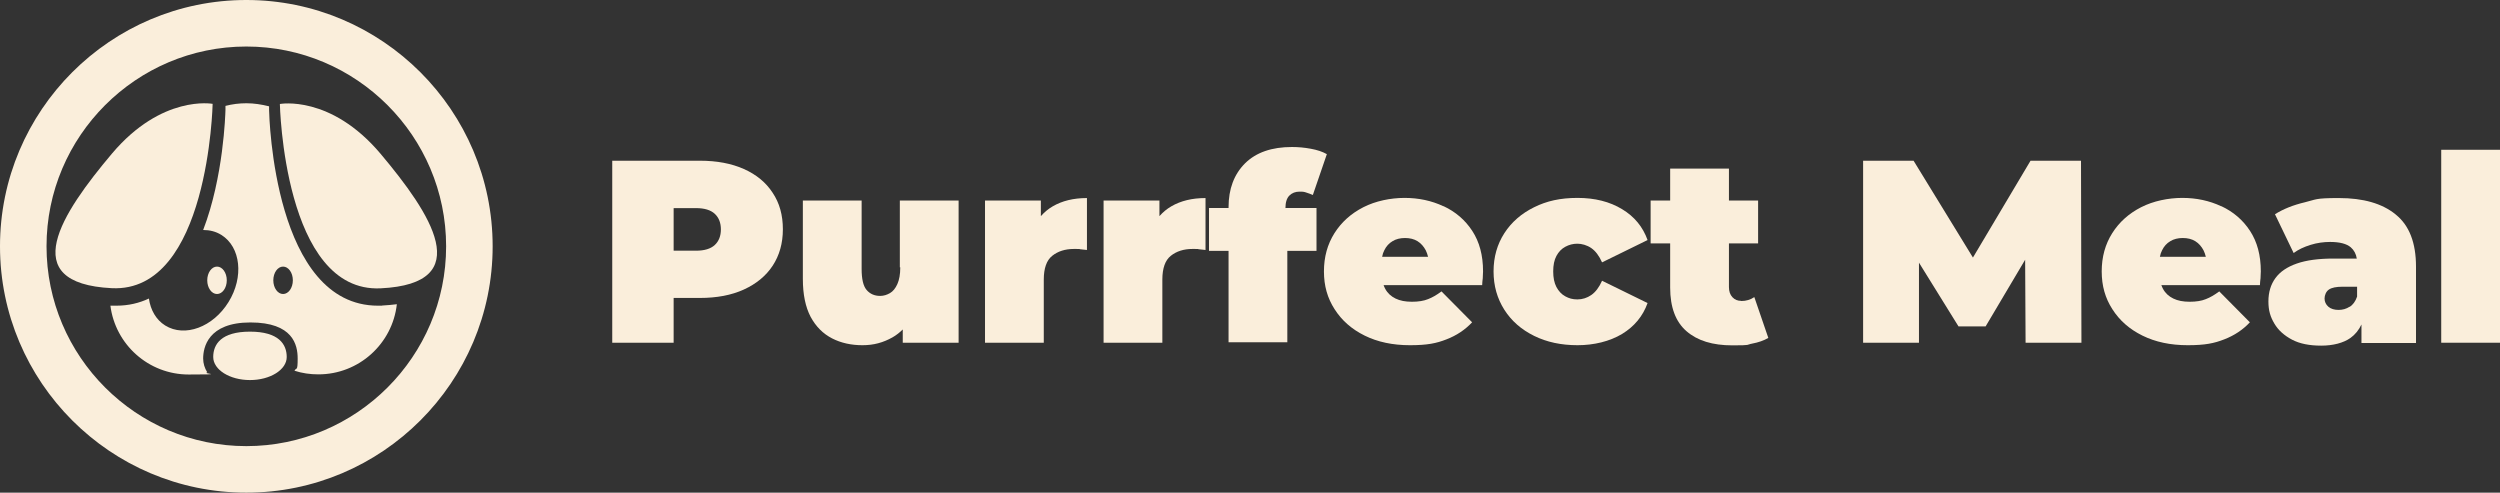
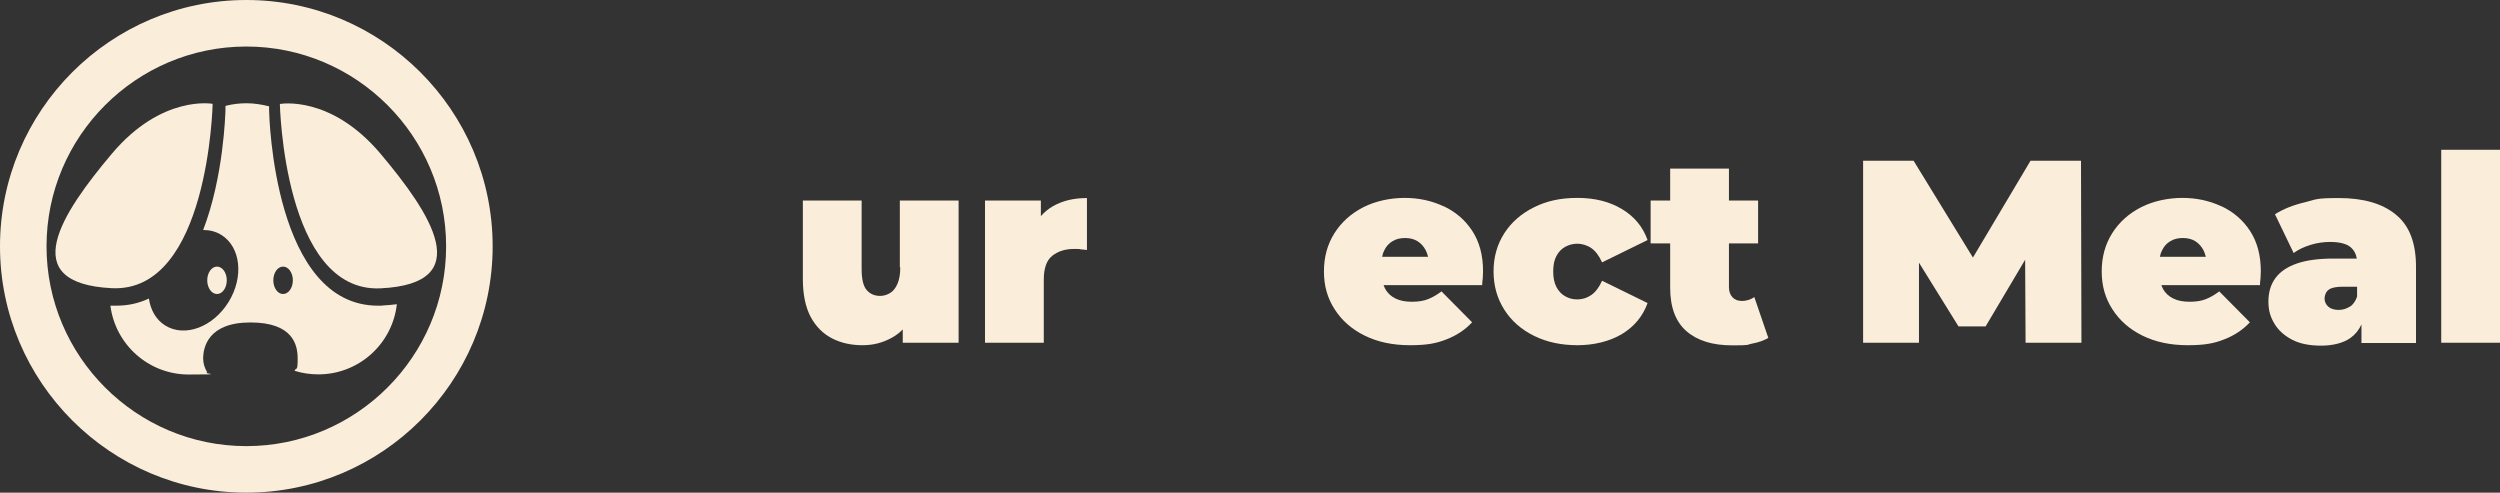
<svg xmlns="http://www.w3.org/2000/svg" id="Layer_1" version="1.1" viewBox="0 0 1714.2 337.8">
  <rect x="0" y="0" width="1714.2" height="337.8" fill="#333333" stroke="none" />
  <defs>
    <style>
      .st0 {
        fill: #faeedb;
      }
    </style>
  </defs>
  <g>
-     <path class="st0" d="M510.1,115.9c-8.5-3.8-18.6-5.7-30.2-5.7h-60.1v124.8h42.1v-30.7h18c11.6,0,21.7-1.9,30.2-5.8,8.5-3.9,15.1-9.3,19.7-16.3s7-15.3,7-25-2.3-18-7-25c-4.6-7.1-11.2-12.5-19.7-16.3h0ZM490.1,168c-2.8,2.6-7.1,3.9-12.9,3.9h-15.3v-29.2h15.3c5.8,0,10.1,1.3,12.9,3.9,2.8,2.6,4.2,6.2,4.2,10.7s-1.4,8.1-4.2,10.7h0Z" />
    <path class="st0" d="M617.3,183.3c0,4.8-.7,8.6-2,11.5s-3,5-5.1,6.2-4.3,1.9-6.7,1.9c-3.9,0-7-1.4-9.3-4.1-2.3-2.7-3.4-7.5-3.4-14.4v-46.9h-40.3v53.8c0,10.6,1.8,19.2,5.3,25.9,3.6,6.7,8.5,11.6,14.7,14.8s13.2,4.7,20.9,4.7,14.2-1.8,20.6-5.4c2.6-1.5,4.9-3.3,7-5.4v9.1h38.3v-97.5h-40.3v45.8h.3Z" />
    <path class="st0" d="M713.7,148v-10.5h-38.3v97.5h40.3v-43.3c0-7.7,1.9-13.2,5.8-16.3,3.9-3.1,8.8-4.7,14.9-4.7s2.8,0,4.2.2c1.4.1,2.9.3,4.7.5v-35.6c-9.2,0-17,1.9-23.5,5.7-3.1,1.8-5.7,4-8,6.6h-.1Z" />
-     <path class="st0" d="M795,148v-10.5h-38.3v97.5h40.3v-43.3c0-7.7,1.9-13.2,5.8-16.3,3.9-3.1,8.8-4.7,14.9-4.7s2.8,0,4.2.2c1.4.1,2.9.3,4.7.5v-35.6c-9.2,0-17,1.9-23.5,5.7-3.1,1.8-5.7,4-8,6.6h-.1Z" />
-     <path class="st0" d="M881.4,142.7c0-3.9.9-6.8,2.7-8.6s4.1-2.7,7-2.7,3.3.2,4.8.7,3,1,4.3,1.6l9.6-28c-3-1.7-6.6-2.9-11-3.7-4.3-.8-8.6-1.2-12.9-1.2-13.9,0-24.6,3.7-32.2,11.2-7.5,7.5-11.3,17.5-11.3,30.1v.5h-13.4v29.4h13.4v62.7h40.3v-62.7h20v-29.4h-21.2v-.2.3Z" />
    <path class="st0" d="M989.7,141.4c-8.1-3.8-17-5.7-26.6-5.7s-19.9,2.1-28.3,6.4c-8.4,4.3-15,10.2-19.8,17.8s-7.2,16.3-7.2,26.2,2.4,18.3,7.3,25.9c4.9,7.7,11.7,13.7,20.6,18.1,8.9,4.4,19.2,6.6,31.1,6.6s18.1-1.3,25-4c7-2.7,12.8-6.6,17.6-11.7l-21-21.2c-3.2,2.4-6.3,4.2-9.2,5.3-2.9,1.2-6.6,1.8-11.1,1.8s-8.1-.7-11.2-2.2c-3.1-1.5-5.5-3.7-7.1-6.7-.4-.8-.8-1.6-1.1-2.5h67.6c0-1.4.2-3,.4-4.7,0-1.7.2-3.3.2-4.7,0-11.1-2.5-20.3-7.4-27.8s-11.5-13.1-19.6-16.9h-.2ZM954.8,165.4c2.4-1.5,5.3-2.2,8.6-2.2s6.2.7,8.6,2.2c2.4,1.5,4.2,3.6,5.6,6.2.7,1.4,1.2,2.9,1.6,4.5h-31.5c.3-1.7.8-3.2,1.5-4.5,1.3-2.7,3.2-4.8,5.6-6.2h0Z" />
    <path class="st0" d="M1073.3,169.2c2.6-1.4,5.3-2.1,8.3-2.1s6.6,1,9.5,3,5.4,5.3,7.4,9.8l31.2-15.3c-3.2-9-9-16.1-17.5-21.2-8.4-5.1-18.6-7.7-30.5-7.7s-21.1,2.1-29.8,6.4c-8.7,4.3-15.5,10.2-20.4,17.8s-7.4,16.3-7.4,26.2,2.5,18.6,7.4,26.3,11.7,13.6,20.4,17.9c8.7,4.3,18.6,6.4,29.8,6.4s22-2.6,30.5-7.7c8.4-5.1,14.3-12.2,17.5-21.2l-31.2-15.3c-2,4.5-4.5,7.8-7.4,9.8s-6.1,3-9.5,3-5.7-.7-8.3-2.1c-2.6-1.4-4.6-3.6-6.1-6.4-1.5-2.9-2.2-6.4-2.2-10.7s.7-7.8,2.2-10.6,3.5-4.9,6.1-6.3h0Z" />
    <path class="st0" d="M1193.9,206.3c-2.4,0-4.4-.8-6-2.5s-2.4-4-2.4-7v-29.9h20v-29.4h-20v-21.9h-40.3v21.9h-13.4v29.4h13.4v30.3c0,13.4,3.7,23.4,11.2,29.9s17.9,9.7,31.4,9.7,9.3-.4,13.6-1.2c4.3-.8,8-2.1,11.1-3.9l-9.6-28c-2.6,1.8-5.6,2.7-9.1,2.7h.1Z" />
    <polygon class="st0" points="1392.3 110.2 1352.8 176.6 1312.1 110.2 1277.5 110.2 1277.5 235 1315.8 235 1315.8 180.1 1342.9 223.8 1361.5 223.8 1388.6 178.1 1388.9 235 1427.2 235 1426.9 110.2 1392.3 110.2" />
    <path class="st0" d="M1523,141.4c-8.1-3.8-17-5.7-26.6-5.7s-19.9,2.1-28.3,6.4c-8.4,4.3-15,10.2-19.8,17.8s-7.2,16.3-7.2,26.2,2.4,18.3,7.3,25.9c4.9,7.7,11.7,13.7,20.6,18.1,8.9,4.4,19.2,6.6,31.1,6.6s18.1-1.3,25-4c7-2.7,12.8-6.6,17.6-11.7l-21-21.2c-3.2,2.4-6.3,4.2-9.2,5.3-2.9,1.2-6.6,1.8-11.1,1.8s-8.1-.7-11.2-2.2-5.5-3.7-7.1-6.7c-.4-.8-.8-1.6-1.1-2.5h67.6c0-1.4.2-3,.4-4.7,0-1.7.2-3.3.2-4.7,0-11.1-2.5-20.3-7.4-27.8s-11.5-13.1-19.6-16.9h-.2ZM1488.1,165.4c2.4-1.5,5.3-2.2,8.6-2.2s6.2.7,8.6,2.2,4.2,3.6,5.6,6.2c.7,1.4,1.2,2.9,1.6,4.5h-31.5c.3-1.7.8-3.2,1.5-4.5,1.3-2.7,3.2-4.8,5.6-6.2h0Z" />
    <path class="st0" d="M1642.6,147c-9.2-7.5-22.2-11.2-38.9-11.2s-15.4,1-23.3,2.9c-8,1.9-14.8,4.6-20.5,8.2l12.8,26.6c3.2-2.4,7.1-4.2,11.6-5.6,4.5-1.4,9-2,13.4-2,6.5,0,11.3,1.2,14.2,3.7,2.2,1.9,3.6,4.5,4.1,7.7h-16.1c-10.1,0-18.4,1.1-25,3.4-6.6,2.3-11.5,5.6-14.7,10s-4.8,9.7-4.8,16,1.4,10.7,4.1,15.2c2.7,4.6,6.8,8.2,12.1,11s12,4.1,20,4.1,15.2-1.8,20.1-5.3c3.2-2.3,5.7-5.4,7.5-9.2v12.7h37.4v-52.4c0-16.3-4.6-28.2-13.8-35.6l-.2-.2ZM1611.1,210.3c-2.3,1.5-4.8,2.2-7.6,2.2s-5.3-.7-7-2.2-2.6-3.4-2.6-5.6,1-4.8,2.9-6.1c2-1.4,5.1-2,9.4-2h10v6.8c-1.1,3.2-2.8,5.6-5.1,7h0Z" />
    <rect class="st0" x="1673.9" y="102.7" width="40.3" height="132.3" />
  </g>
  <g>
-     <path class="st0" d="M196.6,244.8c0,8.7-11.3,15.8-25.2,15.8s-25.2-7.1-25.2-15.8,5.4-17.4,25.2-17.4,25.2,8.7,25.2,17.4Z" />
    <path class="st0" d="M155.5,192.2c0-5.2-3-9.4-6.7-9.4s-6.7,4.2-6.7,9.4,3,9.4,6.7,9.4,6.7-4.2,6.7-9.4Z" />
    <path class="st0" d="M145.8,71.2s-34.8-6.5-69.1,34.2c-34.3,40.7-66.4,88.9,0,92.2,66.4,3.2,69.1-126.4,69.1-126.4Z" />
    <path class="st0" d="M261,105.5c-34.3-40.7-69.1-34.2-69.1-34.2,0,0,2.7,129.6,69.1,126.4,66.4-3.2,34.3-51.4,0-92.2h0Z" />
    <path class="st0" d="M262,209.6h-2.8c-71.1,0-74.6-128.8-74.7-134.3v-2.4c-5.2-1.3-10.4-2.1-15.5-2.1s-9.7.6-14.4,1.8v2.7c-.1,3.1-1.3,46-15.3,82.4,4.4,0,8.7,1,12.5,3.4,13.3,8.3,15.5,28.9,4.9,46-10.6,17.2-30,24.4-43.4,16.1-6.3-3.9-10.1-10.7-11.2-18.5-6.6,3.1-14,4.9-22.3,4.9h-4.1c3.4,26.6,26.1,47.2,53.7,47.2s8.6-.5,12.7-1.5c-1.8-2.9-2.8-6.1-2.8-9.5,0-7.4,3.2-24.7,32.4-24.7s32.4,15.4,32.4,24.7-.8,5.8-2.2,8.4c5.2,1.7,10.7,2.5,16.4,2.5,27.8,0,50.8-21,53.8-48.1-3.1.4-6.4.7-10,.9h-.1ZM194.1,201.6c-3.7,0-6.7-4.2-6.7-9.4s3-9.4,6.7-9.4,6.7,4.2,6.7,9.4-3,9.4-6.7,9.4Z" />
    <path class="st0" d="M168.9,0C75.8,0,0,75.8,0,168.9s75.8,168.9,168.9,168.9,168.9-75.8,168.9-168.9S262,0,168.9,0ZM168.9,305.9c-75.5,0-137-61.5-137-137S93.4,31.9,168.9,31.9s137,61.5,137,137-61.5,137-137,137Z" />
  </g>
</svg>